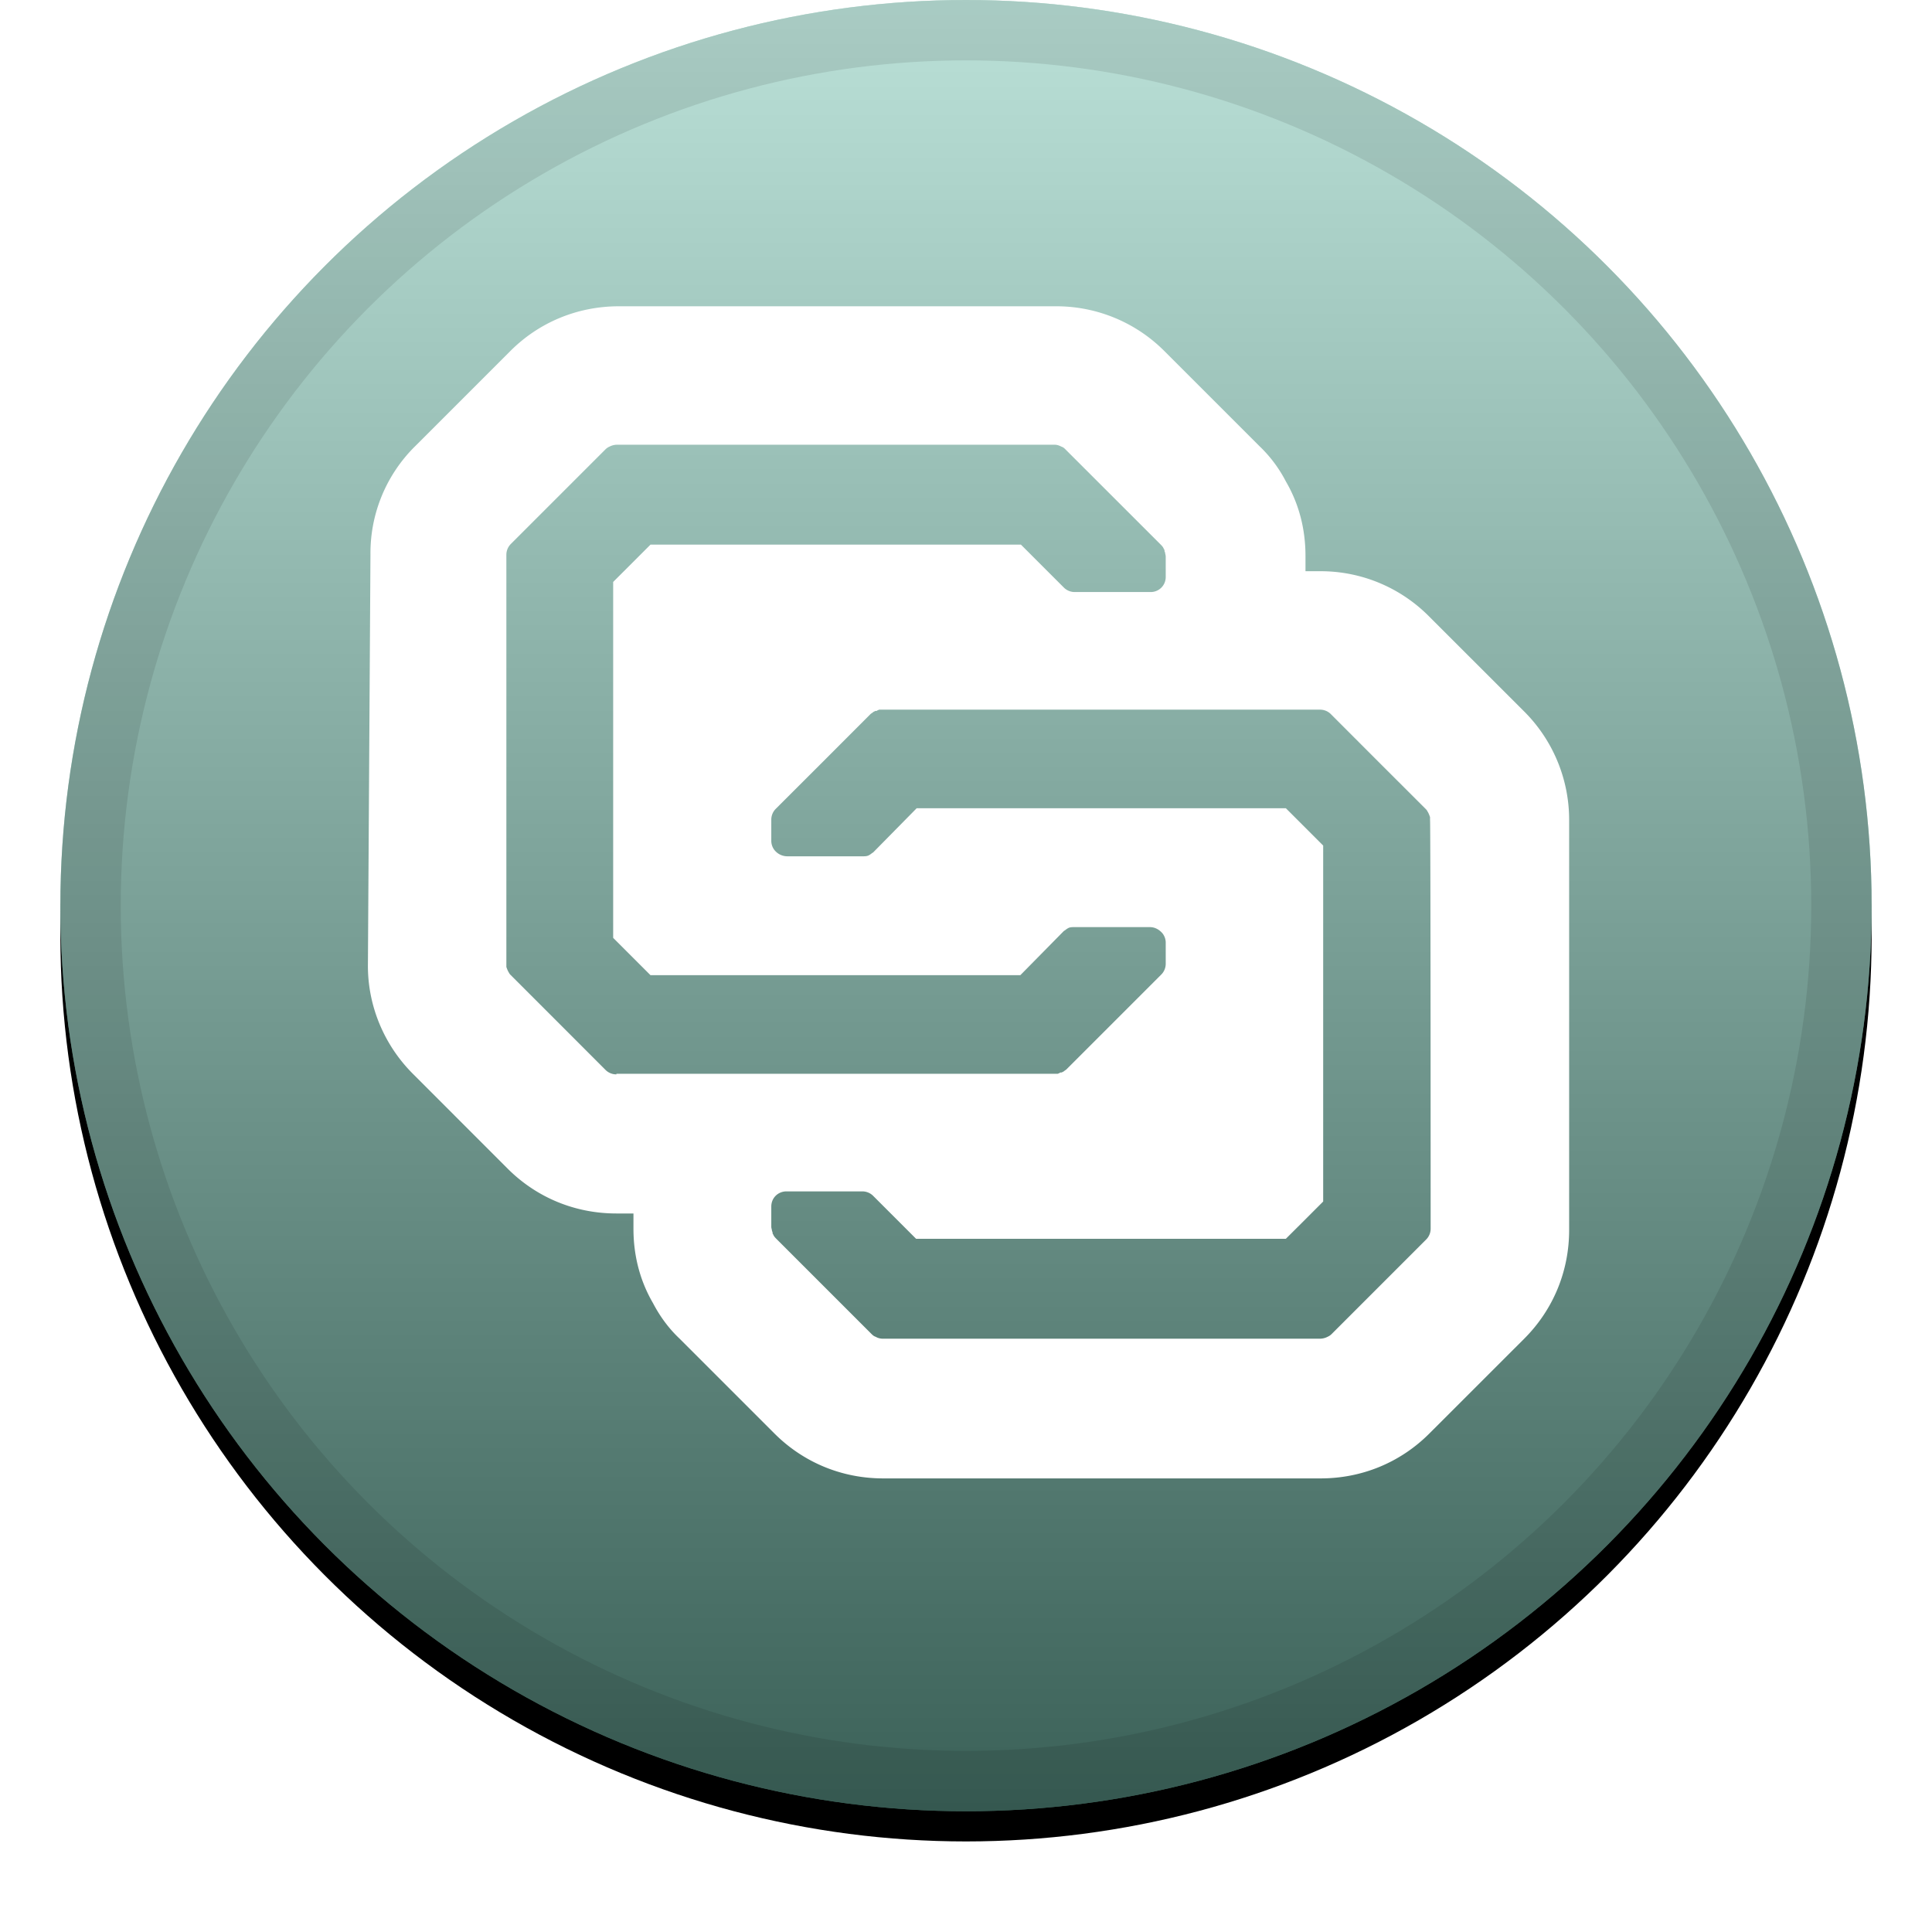
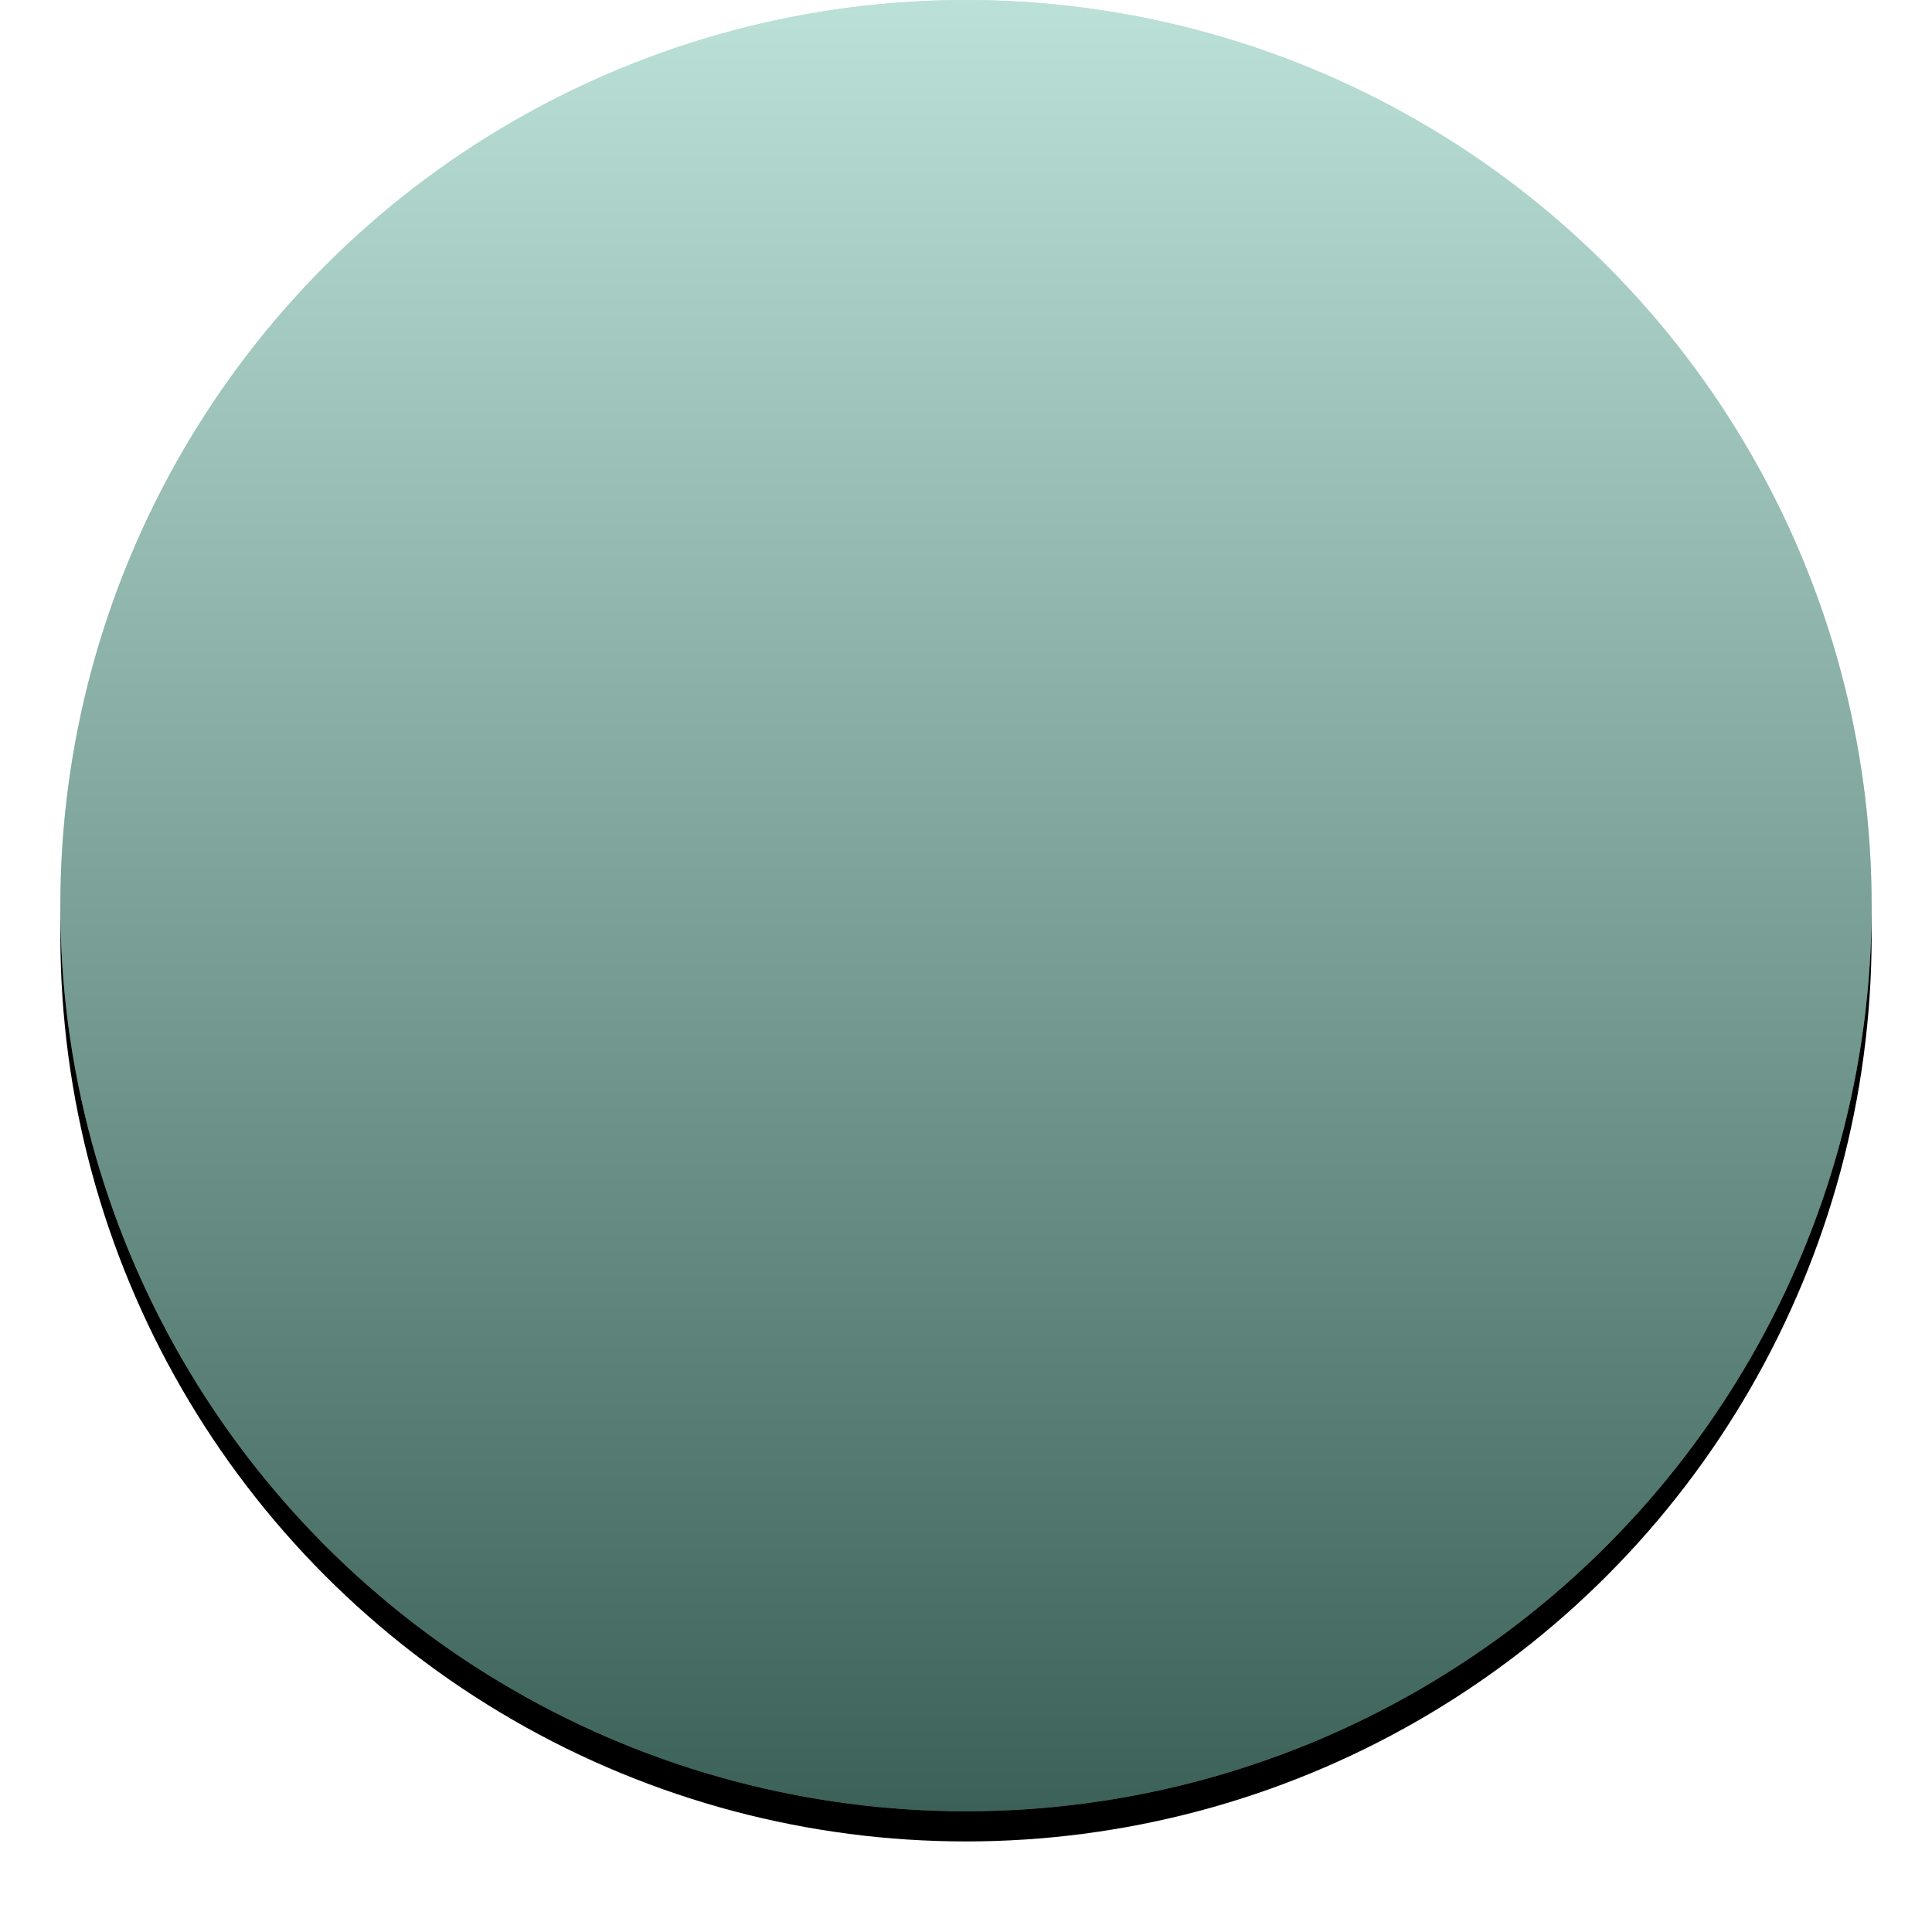
<svg xmlns="http://www.w3.org/2000/svg" xmlns:xlink="http://www.w3.org/1999/xlink" width="32" height="32" viewBox="0 0 32 32">
  <defs>
    <linearGradient x1="50%" y1="0%" x2="50%" y2="100%" id="c">
      <stop stop-color="#FFF" stop-opacity=".5" offset="0%" />
      <stop stop-opacity=".5" offset="100%" />
    </linearGradient>
    <filter x="-5.8%" y="-4.2%" width="111.7%" height="111.7%" filterUnits="objectBoundingBox" id="a">
      <feOffset dy=".5" in="SourceAlpha" result="shadowOffsetOuter1" />
      <feGaussianBlur stdDeviation=".5" in="shadowOffsetOuter1" result="shadowBlurOuter1" />
      <feComposite in="shadowBlurOuter1" in2="SourceAlpha" operator="out" result="shadowBlurOuter1" />
      <feColorMatrix values="0 0 0 0 0 0 0 0 0 0 0 0 0 0 0 0 0 0 0.199 0" in="shadowBlurOuter1" />
    </filter>
    <circle id="b" cx="15" cy="15" r="15" />
  </defs>
  <g fill="none">
    <g transform="translate(1)">
      <use fill="#000" filter="url(#a)" xlink:href="#b" />
      <use fill="#77C3B0" fill-rule="evenodd" xlink:href="#b" />
      <use fill="url(#c)" fill-rule="evenodd" style="mix-blend-mode:soft-light" xlink:href="#b" />
-       <circle stroke-opacity=".097" stroke="#000" stroke-linejoin="square" cx="15" cy="15" r="14.5" />
    </g>
-     <path d="M25.236 11.775l-1.571-1.57a2.526 2.526 0 00-1.801-.744h-.241v-.252c0-.44-.105-.858-.325-1.235a2.208 2.208 0 00-.44-.587l-1.57-1.57a2.526 2.526 0 00-1.801-.744H10.25c-.68 0-1.32.262-1.8.744l-1.57 1.57a2.484 2.484 0 00-.744 1.791l-.042 6.785c-.01.681.262 1.34.744 1.822l1.57 1.571c.482.482 1.12.743 1.801.743h.283v.252c0 .44.105.858.325 1.235.115.22.262.42.44.587l1.57 1.57c.482.482 1.12.744 1.801.744h7.246c.681 0 1.32-.262 1.801-.744l1.571-1.57c.482-.482.744-1.12.744-1.801v-6.807a2.537 2.537 0 00-.754-1.79zm-15.027 6.02a.253.253 0 01-.178-.072l-.785-.786-.785-.785a.145.145 0 01-.032-.042c-.02-.031-.031-.063-.042-.094V9.188c0-.073.032-.136.074-.178l1.57-1.57a.22.22 0 01.063-.042.279.279 0 01.126-.032h7.246c.042 0 .073.011.115.032.032.01.053.031.073.052l1.571 1.57c.021.022.042.043.052.074.011.01.011.021.011.032 0 .01.01.02.01.031 0 .01.01.042.01.063v.335a.248.248 0 01-.25.251H17.8a.253.253 0 01-.178-.073l-.712-.712h-6.136l-.262.262-.356.356v5.895l.618.618H16.9l.712-.723.01-.01c.021-.01.042-.032.063-.042.031-.021.073-.021.105-.021h1.256c.084 0 .157.042.21.105a.25.25 0 01.052.146v.356a.253.253 0 01-.073.178l-.786.786-.785.785c-.01.01-.031.021-.042.031 0 0-.01.01-.02.01-.011.011-.022.011-.032.011-.01 0-.01 0-.021.01-.01 0-.021.011-.032.011H10.21v.01zm13.487 2.556a.253.253 0 01-.073.178l-1.57 1.57a.22.22 0 01-.063.042.279.279 0 01-.126.032h-7.246a.239.239 0 01-.115-.032c-.032-.01-.053-.031-.074-.052l-1.57-1.57c-.021-.022-.042-.043-.053-.074-.01-.01-.01-.02-.01-.031 0-.01-.01-.021-.01-.032 0-.01-.011-.042-.011-.063v-.335c0-.146.115-.251.251-.251h1.257c.073 0 .136.031.178.073l.712.712h6.125l.262-.261.356-.356v-5.896l-.618-.618h-6.115l-.712.723-.01.01c-.021.01-.042.032-.063.042-.032.021-.073.021-.105.021h-1.256a.273.273 0 01-.21-.104.25.25 0 01-.052-.147v-.356c0-.073.031-.136.073-.178l.786-.785.785-.786c.01-.01.031-.02.042-.031 0 0 .01-.01.02-.01.011-.011.022-.011.032-.011.01 0 .01 0 .021-.01.01 0 .021-.011.031-.011h7.299c.073 0 .136.031.178.073l.785.786.786.785c.01.01.02.02.031.042.02.031.031.063.042.094v.052c.01-.02.01 6.765.01 6.765z" fill="#FFF" />
  </g>
</svg>